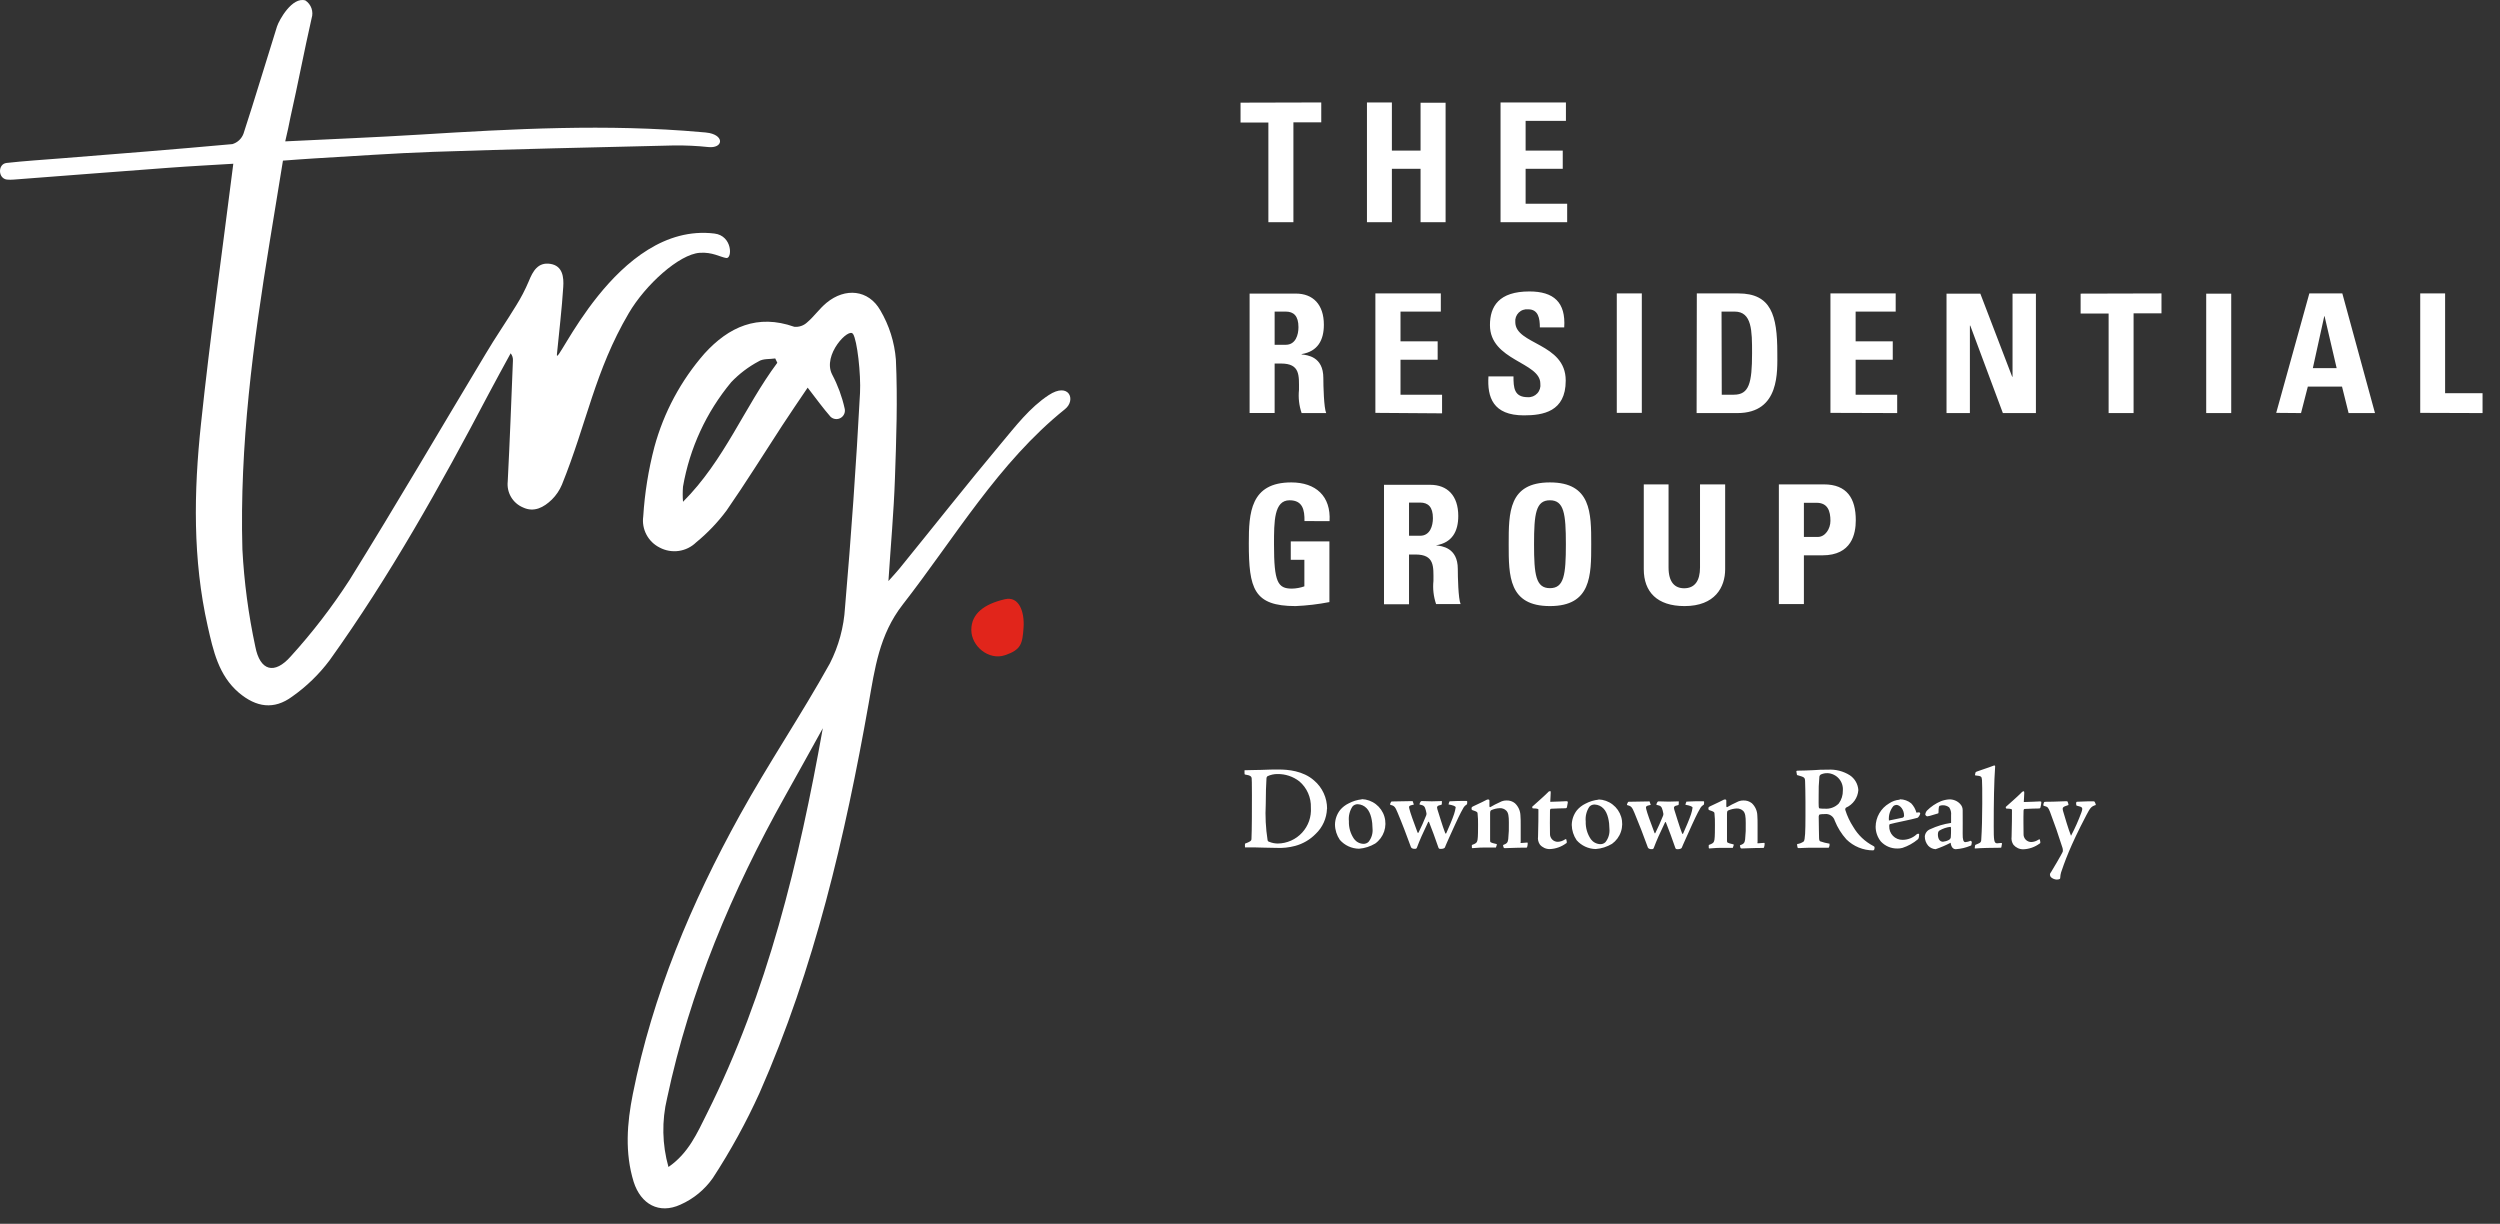
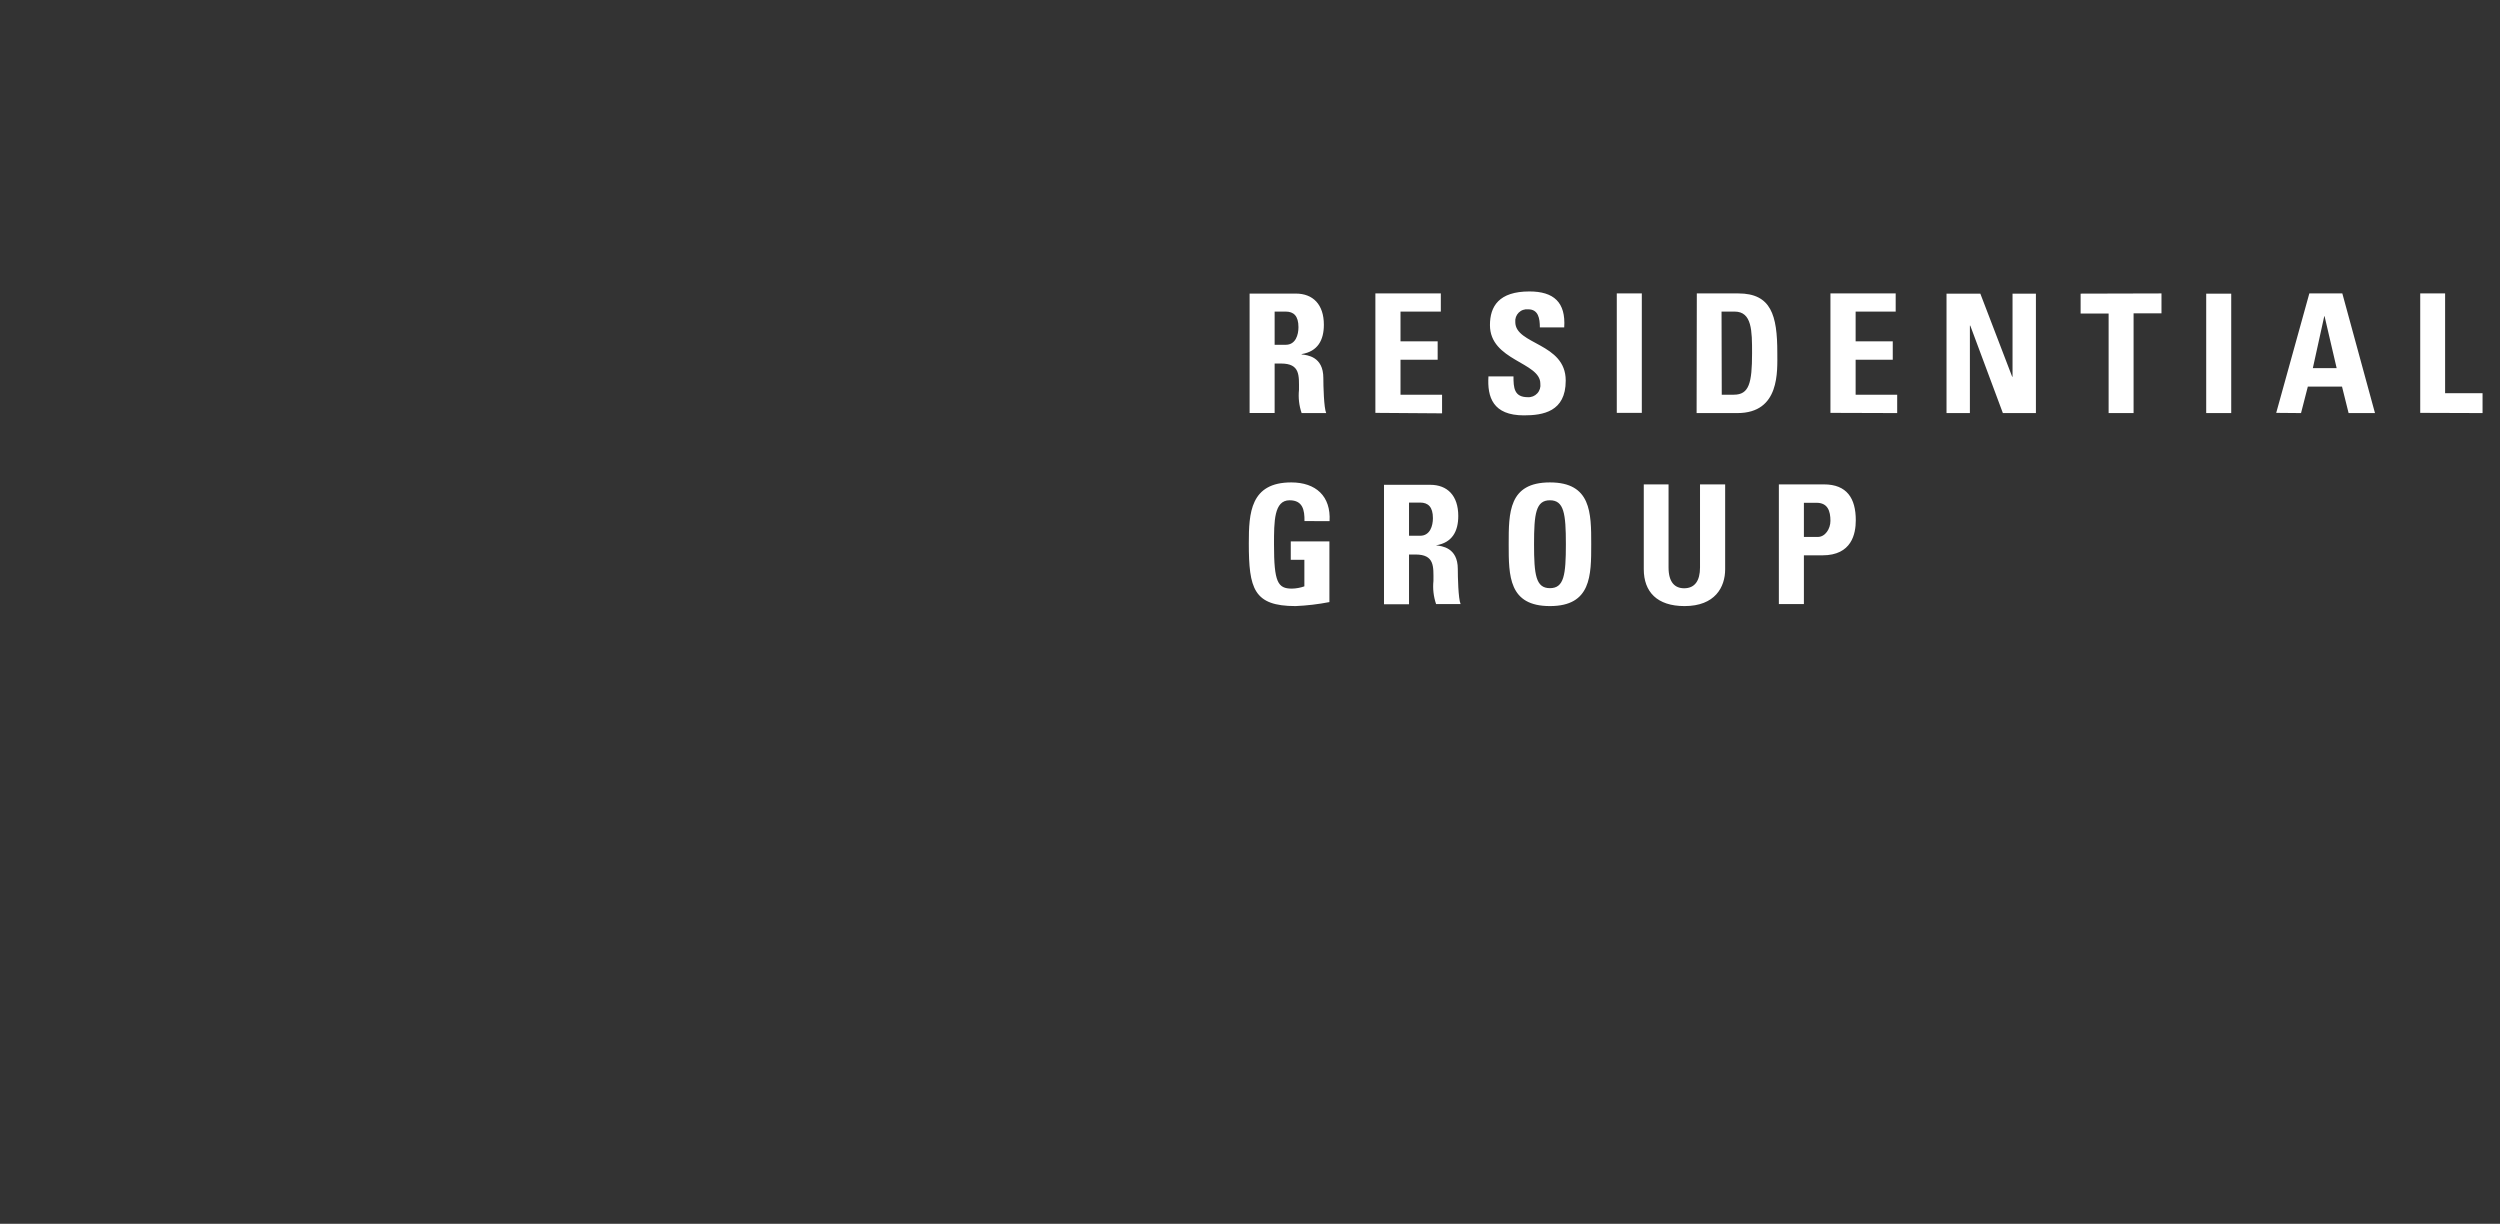
<svg xmlns="http://www.w3.org/2000/svg" width="143" height="70" viewBox="0 0 143 70" fill="none">
  <rect x="0" y="0" width="143" height="70" fill="#333333" stroke="none" />
-   <path d="M57.484 34.275C56.295 34.549 55.559 35.101 55.559 36.031C55.559 36.961 56.554 37.79 57.484 37.478C58.413 37.166 58.482 36.821 58.547 35.909C58.612 34.997 58.289 34.085 57.484 34.275Z" fill="#E1251B" />
-   <path d="M16.315 8.086C16.443 7.53 16.538 7.123 16.613 6.71C17.04 4.824 17.397 2.925 17.825 1.042C17.884 0.857 17.881 0.657 17.817 0.474C17.753 0.291 17.63 0.133 17.468 0.026C16.711 -0.203 15.965 1.146 15.846 1.511C15.198 3.564 14.592 5.614 13.927 7.649C13.874 7.79 13.789 7.918 13.679 8.021C13.569 8.124 13.436 8.2 13.291 8.243C10.023 8.54 6.756 8.799 3.464 9.06C2.433 9.143 1.399 9.206 0.374 9.321C-0.136 9.381 -0.122 10.213 0.401 10.272C0.531 10.284 0.661 10.284 0.79 10.272C3.725 10.049 6.658 9.818 9.593 9.601C10.9 9.503 12.207 9.437 13.345 9.366C12.712 14.395 12.017 19.309 11.494 24.267C11.084 28.129 11.019 31.991 11.88 35.817C12.195 37.208 12.498 38.628 13.663 39.623C14.661 40.464 15.671 40.612 16.711 39.846C17.53 39.27 18.254 38.568 18.855 37.766C22.31 32.942 25.189 27.785 27.94 22.553C28.353 21.766 28.787 20.991 29.209 20.209C29.306 20.329 29.353 20.483 29.339 20.637C29.247 22.936 29.161 25.239 29.042 27.541C29.008 27.85 29.075 28.161 29.232 28.429C29.39 28.696 29.629 28.906 29.916 29.026C30.545 29.323 31.104 29.026 31.57 28.572C31.814 28.329 32.008 28.042 32.141 27.725C33.575 24.181 34.021 21.228 35.961 17.922C36.923 16.276 38.854 14.544 40.019 14.461C40.741 14.407 41.187 14.701 41.54 14.758C41.894 14.814 41.905 13.486 40.869 13.359C35.224 12.666 31.763 21.246 31.855 20.274C31.98 18.982 32.138 17.696 32.218 16.413C32.254 15.863 32.191 15.206 31.484 15.094C30.777 14.981 30.48 15.504 30.245 16.089C30.041 16.572 29.799 17.038 29.52 17.482C28.956 18.409 28.332 19.306 27.782 20.236C25.189 24.549 22.652 28.896 19.996 33.17C18.997 34.716 17.873 36.178 16.636 37.54C15.697 38.61 14.872 38.375 14.604 36.988C14.211 35.155 13.963 33.293 13.865 31.421C13.698 25.479 14.479 19.633 15.433 13.795C15.683 12.262 15.933 10.727 16.185 9.188C16.841 9.14 17.397 9.096 17.949 9.063C20.228 8.932 22.503 8.766 24.782 8.686C29.366 8.531 33.95 8.427 38.537 8.32C39.199 8.311 39.862 8.342 40.521 8.412C41.338 8.493 41.454 7.797 40.583 7.61C40.428 7.583 40.271 7.565 40.114 7.557C34.731 7.076 29.357 7.37 23.98 7.702C21.47 7.857 18.956 7.955 16.324 8.086H16.315ZM48.792 19.11C48.587 18.688 47.009 20.298 47.603 21.43C47.925 22.039 48.164 22.689 48.313 23.361C48.34 23.464 48.333 23.572 48.292 23.67C48.252 23.768 48.18 23.85 48.089 23.904C47.998 23.958 47.891 23.98 47.786 23.968C47.68 23.956 47.582 23.91 47.505 23.836C47.075 23.343 46.685 22.806 46.198 22.173C45.693 22.921 45.209 23.628 44.739 24.347C43.682 25.966 42.66 27.615 41.561 29.199C41.057 29.877 40.471 30.491 39.817 31.026C39.547 31.289 39.199 31.46 38.826 31.513C38.452 31.566 38.071 31.5 37.737 31.323C37.413 31.162 37.147 30.904 36.978 30.584C36.808 30.264 36.743 29.899 36.793 29.54C36.877 28.199 37.091 26.869 37.431 25.568C37.968 23.591 38.949 21.762 40.298 20.221C41.688 18.694 43.331 17.951 45.429 18.691C45.562 18.705 45.696 18.69 45.822 18.647C45.949 18.605 46.065 18.536 46.163 18.445C46.563 18.106 46.873 17.654 47.279 17.319C48.343 16.442 49.674 16.561 50.354 17.749C50.862 18.609 51.166 19.573 51.245 20.569C51.349 22.838 51.269 25.12 51.189 27.401C51.124 29.279 50.954 31.15 50.818 33.236C51.097 32.921 51.278 32.734 51.441 32.532C53.375 30.155 55.283 27.731 57.255 25.375C58.087 24.383 58.901 23.311 59.985 22.601C61.15 21.834 61.569 22.88 60.918 23.403C57.113 26.457 54.617 30.755 51.638 34.579C50.286 36.313 50.039 38.256 49.686 40.247C48.334 47.873 46.587 55.398 43.447 62.513C42.681 64.202 41.787 65.831 40.773 67.385C40.306 68.051 39.665 68.577 38.92 68.906C37.702 69.464 36.656 68.885 36.246 67.604C35.732 65.935 35.866 64.241 36.199 62.572C37.328 56.91 39.544 51.645 42.321 46.622C43.946 43.681 45.833 40.889 47.467 37.95C47.973 36.957 48.268 35.87 48.334 34.757C48.687 30.669 48.973 26.576 49.193 22.479C49.249 21.4 49.032 19.463 48.792 19.098V19.11ZM47.066 41.652C46.35 42.941 45.643 44.233 44.921 45.514C41.864 50.968 39.463 56.675 38.159 62.812C37.847 64.111 37.873 65.467 38.236 66.752C39.386 65.959 39.876 64.815 40.432 63.704C43.911 56.752 45.702 49.284 47.066 41.649V41.652ZM44.457 20.741C44.422 20.661 44.383 20.581 44.344 20.503C44.023 20.554 43.646 20.503 43.388 20.673C42.807 20.983 42.28 21.384 41.825 21.861C40.4 23.577 39.449 25.637 39.068 27.835C39.045 28.124 39.045 28.414 39.068 28.703C41.445 26.326 42.58 23.275 44.463 20.75" fill="white" />
  <path d="M101.751 34.552H103.183V31.765H104.243C105.922 31.765 106.151 30.532 106.151 29.754C106.151 28.503 105.64 27.707 104.33 27.707H101.751V34.552ZM103.183 28.759H103.905C104.549 28.759 104.701 29.234 104.701 29.793C104.701 30.247 104.404 30.713 103.979 30.713H103.183V28.759ZM97.241 27.707V32.46C97.241 33.218 96.944 33.649 96.332 33.649C95.809 33.649 95.441 33.316 95.441 32.46V27.707H94.024V32.561C94.024 33.851 94.782 34.668 96.356 34.668C98.1 34.668 98.679 33.586 98.679 32.561V27.707H97.241ZM88.656 34.668C91.018 34.668 91.018 32.921 91.018 31.129C91.018 29.338 91.018 27.594 88.656 27.594C86.294 27.594 86.297 29.317 86.297 31.129C86.297 32.942 86.297 34.668 88.656 34.668ZM88.656 33.643C87.851 33.643 87.747 32.885 87.747 31.129C87.747 29.374 87.851 28.616 88.656 28.616C89.461 28.616 89.568 29.377 89.568 31.129C89.568 32.882 89.464 33.643 88.656 33.643ZM80.596 31.718H80.968C82.067 31.718 81.993 32.41 81.993 33.224C81.947 33.672 81.999 34.125 82.144 34.552H83.546C83.413 34.255 83.386 32.977 83.386 32.544C83.386 31.311 82.456 31.233 82.144 31.195V31.192C83.071 31.04 83.413 30.387 83.413 29.513C83.413 28.349 82.789 27.731 81.811 27.731H79.165V34.564H80.596V31.718ZM80.596 28.747H81.232C81.687 28.747 81.963 28.994 81.963 29.638C81.963 30.075 81.802 30.645 81.232 30.645H80.596V28.747ZM76.051 29.81C76.134 28.378 75.264 27.594 73.859 27.594C71.518 27.594 71.432 29.347 71.432 31.073C71.432 33.669 71.708 34.668 74.105 34.668C74.756 34.64 75.403 34.564 76.042 34.439V30.969H73.832V32.021H74.61V33.539C74.381 33.62 74.14 33.664 73.897 33.669C73.083 33.669 72.873 33.292 72.873 31.147C72.873 29.822 72.873 28.616 73.764 28.616C74.521 28.616 74.625 29.178 74.616 29.805L76.051 29.81Z" fill="white" />
  <path d="M142.002 23.628V22.491H139.86V16.784H138.437V23.616L142.002 23.628ZM133.657 21.059H132.294L132.947 18.088H132.965L133.657 21.059ZM131.619 23.628L132.008 22.113H133.963L134.34 23.628H135.849L133.981 16.784H132.094L130.199 23.616L131.619 23.628ZM127.626 16.796H126.195V23.628H127.626V16.796ZM119.011 16.796V17.933H120.613V23.628H122.041V17.922H123.637V16.784L119.011 16.796ZM112.678 23.628V18.623H112.699L114.564 23.628H116.454V16.796H115.117V21.549H115.096L113.275 16.796H111.341V23.628H112.678ZM108.519 23.628V22.577H106.142V20.577H108.266V19.523H106.142V17.823H108.433V16.784H104.701V23.616L108.519 23.628ZM97.046 23.628H99.378C101.826 23.628 101.662 21.222 101.662 20.168C101.662 18.035 101.312 16.784 99.434 16.784H97.058L97.046 23.628ZM98.472 17.823H99.223C100.218 17.823 100.218 18.935 100.218 20.2C100.218 21.917 100.046 22.577 99.176 22.577H98.484L98.472 17.823ZM93.912 16.784H92.48V23.616H93.912V16.784ZM89.559 21.763C89.559 19.609 86.675 19.722 86.675 18.424C86.665 18.324 86.677 18.224 86.711 18.131C86.745 18.037 86.799 17.952 86.87 17.882C86.941 17.811 87.027 17.758 87.121 17.726C87.215 17.693 87.316 17.682 87.415 17.693C87.994 17.693 88.08 18.216 88.08 18.727H89.473C89.568 17.295 88.879 16.671 87.483 16.671C85.736 16.671 85.225 17.523 85.225 18.596C85.225 20.634 88.107 20.708 88.107 21.941C88.121 22.041 88.113 22.144 88.083 22.241C88.052 22.337 88.001 22.427 87.932 22.501C87.863 22.576 87.779 22.634 87.685 22.672C87.591 22.709 87.489 22.726 87.388 22.719C86.601 22.719 86.571 22.17 86.571 21.531H85.139C85.065 22.719 85.394 23.759 87.168 23.759C88.258 23.759 89.559 23.551 89.559 21.778V21.763ZM82.486 23.643V22.577H80.109V20.577H82.234V19.523H80.109V17.823H82.415V16.784H78.672V23.616L82.486 23.643ZM72.909 20.794H73.277C74.379 20.794 74.302 21.486 74.302 22.303C74.256 22.751 74.308 23.203 74.453 23.628H75.858C75.725 23.331 75.695 22.057 75.695 21.62C75.695 20.387 74.765 20.31 74.453 20.274V20.254C75.383 20.102 75.725 19.448 75.725 18.575C75.725 17.411 75.098 16.793 74.121 16.793H71.477V23.625H72.909V20.794ZM72.909 17.823H73.544C73.999 17.823 74.272 18.07 74.272 18.715C74.272 19.151 74.112 19.722 73.544 19.722H72.909V17.823Z" fill="white" />
-   <path d="M89.642 12.708V11.653H87.265V9.654H89.389V8.614H87.265V6.912H89.571V5.86H85.831V12.708H89.642ZM79.616 8.614V5.86H78.19V12.708H79.616V9.654H81.256V12.708H82.688V5.875H81.256V8.614H79.616ZM70.959 5.872V7.01H72.551V12.708H73.983V6.998H75.576V5.86L70.959 5.872Z" fill="white" />
-   <path d="M118.765 46.013C118.765 46.06 118.765 46.081 118.798 46.087C119.124 46.162 119.154 46.188 119.056 46.471C118.888 46.929 118.69 47.376 118.462 47.807C118.331 47.492 118.079 46.646 118.004 46.381C117.957 46.176 117.984 46.156 118.319 46.046C118.312 45.977 118.293 45.909 118.263 45.847C118.263 45.847 118.236 45.829 118.189 45.829C117.978 45.829 117.615 45.861 117.048 45.861C116.947 45.861 116.932 45.861 116.911 45.909C116.893 45.953 116.882 45.999 116.878 46.046C116.878 46.081 116.878 46.087 116.938 46.102C117.131 46.15 117.158 46.188 117.259 46.435C117.526 47.145 117.731 47.724 117.957 48.443C117.992 48.53 118.004 48.624 117.99 48.716C117.963 48.803 117.369 49.816 117.321 49.884C117.301 49.903 117.284 49.926 117.273 49.951C117.262 49.977 117.256 50.005 117.256 50.032C117.256 50.06 117.262 50.088 117.273 50.114C117.284 50.139 117.301 50.162 117.321 50.181C117.413 50.261 117.529 50.308 117.651 50.312C117.709 50.312 117.767 50.3 117.82 50.276C117.831 50.263 117.839 50.248 117.844 50.231C117.848 50.215 117.849 50.198 117.847 50.181C117.851 50.086 117.867 49.992 117.894 49.902C117.915 49.827 118.126 49.218 118.34 48.713C118.554 48.208 118.836 47.587 119.344 46.619C119.549 46.236 119.603 46.126 119.882 46.046C119.87 45.977 119.845 45.911 119.808 45.853C119.779 45.837 119.745 45.831 119.713 45.835H119.472C119.282 45.835 118.919 45.861 118.798 45.861C118.762 45.876 118.75 45.897 118.75 46.013H118.765ZM115.759 45.261C115.733 45.263 115.707 45.271 115.685 45.284C115.662 45.297 115.643 45.314 115.628 45.336C115.363 45.603 114.927 45.977 114.737 46.15C114.716 46.15 114.737 46.245 114.763 46.251C114.79 46.257 114.933 46.251 115.01 46.272C115.087 46.292 115.09 46.304 115.084 46.355C115.084 46.524 115.084 47.335 115.063 47.861C115.039 48.025 115.078 48.192 115.173 48.327C115.243 48.407 115.328 48.471 115.425 48.515C115.521 48.559 115.626 48.581 115.732 48.58C116.07 48.567 116.396 48.452 116.668 48.25C116.694 48.25 116.709 48.211 116.709 48.176C116.705 48.127 116.696 48.08 116.682 48.033C116.662 47.998 116.647 47.998 116.593 48.033C116.475 48.112 116.337 48.157 116.195 48.164C116.134 48.165 116.073 48.153 116.017 48.129C115.96 48.106 115.909 48.071 115.867 48.026C115.825 47.982 115.793 47.929 115.772 47.871C115.751 47.814 115.743 47.753 115.747 47.691C115.747 47.365 115.732 46.833 115.747 46.387C115.747 46.313 115.773 46.272 115.809 46.272C116.136 46.251 116.457 46.251 116.608 46.245C116.676 46.245 116.709 46.23 116.715 46.176C116.739 46.092 116.755 46.005 116.763 45.918C116.763 45.85 116.763 45.841 116.668 45.841C116.54 45.841 116.088 45.876 115.761 45.876C115.761 45.808 115.788 45.466 115.788 45.345C115.788 45.276 115.773 45.255 115.747 45.255L115.759 45.261ZM112.954 48.505C112.954 48.532 112.954 48.532 112.99 48.532C113.302 48.505 114 48.491 114.395 48.491C114.437 48.491 114.478 48.491 114.478 48.458C114.478 48.425 114.505 48.327 114.511 48.28C114.517 48.232 114.511 48.217 114.457 48.217C114.404 48.217 114.3 48.238 114.237 48.238C114.053 48.238 114.041 48.06 114.041 47.249C114.041 45.93 114.059 44.715 114.122 43.841C114.122 43.815 114.122 43.788 114.089 43.788C114.077 43.785 114.065 43.785 114.053 43.788C113.691 43.931 113.296 44.046 113.064 44.136C113.017 44.156 113.002 44.171 112.996 44.198C112.96 44.329 112.96 44.34 112.996 44.355C113.317 44.388 113.355 44.403 113.37 44.62C113.385 44.837 113.385 45.187 113.385 45.965C113.385 46.744 113.364 47.475 113.328 48.021C113.328 48.158 113.287 48.2 113.15 48.259C113.1 48.277 113.05 48.298 113.002 48.321C112.988 48.333 112.978 48.347 112.971 48.364C112.965 48.381 112.963 48.399 112.966 48.416L112.954 48.505ZM111.145 48.149C110.94 48.149 110.848 47.959 110.848 47.733C110.848 47.596 110.881 47.549 110.937 47.507C111.129 47.393 111.342 47.321 111.564 47.296C111.591 47.296 111.599 47.338 111.599 47.412C111.599 47.486 111.599 47.822 111.585 47.902C111.578 47.934 111.564 47.963 111.544 47.989C111.524 48.014 111.498 48.034 111.469 48.048C111.364 48.103 111.25 48.137 111.133 48.149H111.145ZM110.836 46.533C110.878 46.533 110.884 46.497 110.884 46.456C110.884 46.224 110.904 46.123 110.94 46.096C110.998 46.072 111.061 46.06 111.124 46.061C111.257 46.057 111.388 46.1 111.493 46.182C111.582 46.313 111.621 46.471 111.602 46.628C111.602 46.776 111.602 46.925 111.602 47.071C111.191 47.131 110.791 47.251 110.414 47.427C110.327 47.459 110.252 47.515 110.196 47.589C110.14 47.663 110.107 47.751 110.099 47.843C110.097 48.041 110.168 48.232 110.298 48.381C110.408 48.495 110.556 48.563 110.714 48.574C111.011 48.474 111.299 48.351 111.576 48.205C111.614 48.502 111.751 48.574 111.873 48.574C112.162 48.555 112.446 48.488 112.713 48.375C112.755 48.36 112.767 48.348 112.767 48.306L112.788 48.185C112.788 48.143 112.74 48.075 112.713 48.096C112.619 48.136 112.519 48.161 112.416 48.17C112.307 48.17 112.259 48.027 112.265 47.685C112.271 47.344 112.265 46.854 112.265 46.355C112.267 46.285 112.255 46.215 112.229 46.15C112.202 46.085 112.163 46.026 112.113 45.977C112.033 45.894 111.937 45.828 111.83 45.785C111.723 45.742 111.608 45.721 111.493 45.725C111.331 45.736 111.171 45.77 111.02 45.829C110.721 45.955 110.45 46.137 110.221 46.367C110.167 46.43 110.134 46.509 110.126 46.592C110.126 46.634 110.209 46.696 110.236 46.696C110.287 46.691 110.338 46.682 110.387 46.667L110.836 46.533ZM108.911 46.64C108.915 46.668 108.909 46.696 108.895 46.72C108.88 46.744 108.857 46.762 108.831 46.771L108.046 46.934C108.032 46.785 108.048 46.635 108.092 46.492C108.137 46.349 108.209 46.217 108.305 46.102C108.353 46.067 108.409 46.046 108.468 46.04C108.7 46.04 108.911 46.337 108.911 46.634V46.64ZM108.652 45.743C108.44 45.761 108.235 45.834 108.058 45.954C107.825 46.091 107.631 46.287 107.496 46.522C107.36 46.757 107.288 47.022 107.286 47.293C107.288 47.598 107.393 47.893 107.583 48.131C107.703 48.261 107.849 48.363 108.011 48.433C108.173 48.503 108.348 48.537 108.525 48.535C108.625 48.537 108.725 48.525 108.822 48.499C109.141 48.394 109.437 48.23 109.695 48.015C109.743 47.974 109.769 47.926 109.775 47.718C109.775 47.683 109.695 47.677 109.639 47.718C109.419 47.924 109.129 48.039 108.828 48.039C108.725 48.041 108.623 48.022 108.529 47.982C108.434 47.943 108.348 47.885 108.277 47.812C108.205 47.738 108.149 47.651 108.113 47.555C108.076 47.459 108.06 47.357 108.064 47.255C108.064 47.166 108.082 47.145 108.112 47.139C108.376 47.062 109.354 46.877 109.668 46.782C109.749 46.756 109.811 46.619 109.832 46.557C109.837 46.544 109.837 46.529 109.834 46.516C109.83 46.503 109.822 46.491 109.811 46.482C109.79 46.456 109.722 46.468 109.618 46.482C109.565 46.283 109.463 46.1 109.321 45.951C109.139 45.803 108.913 45.722 108.679 45.719L108.652 45.743ZM105.411 45.22C105.417 45.484 105.335 45.743 105.18 45.957C105.073 46.067 104.943 46.151 104.798 46.202C104.654 46.254 104.5 46.271 104.348 46.254C104.257 46.259 104.165 46.254 104.075 46.239C104.027 46.218 104.021 46.212 104.027 45.535C104.02 45.164 104.034 44.793 104.069 44.424C104.074 44.393 104.087 44.364 104.108 44.339C104.128 44.315 104.155 44.297 104.185 44.287C104.298 44.241 104.421 44.219 104.544 44.225C104.666 44.231 104.785 44.262 104.895 44.316C105.005 44.369 105.103 44.443 105.183 44.535C105.264 44.626 105.326 44.733 105.365 44.849C105.404 44.964 105.42 45.086 105.411 45.208V45.22ZM102.788 44.332C103.225 44.456 103.243 44.462 103.252 44.709C103.261 44.955 103.272 45.452 103.272 45.847V46.687C103.272 47.549 103.252 48.027 103.177 48.128C103.065 48.211 102.933 48.263 102.794 48.28C102.792 48.351 102.803 48.423 102.827 48.491C102.827 48.511 102.863 48.511 102.937 48.511C103.073 48.511 103.21 48.491 103.442 48.491H104.508C104.577 48.491 104.609 48.491 104.615 48.476C104.648 48.408 104.66 48.333 104.651 48.259C104.467 48.23 104.286 48.184 104.11 48.122C104.078 48.096 104.057 48.06 104.051 47.944C104.051 47.647 104.03 47.276 104.03 46.702C104.03 46.655 104.057 46.592 104.092 46.586C104.184 46.569 104.278 46.562 104.372 46.566C104.498 46.548 104.627 46.577 104.734 46.648C104.84 46.718 104.917 46.825 104.951 46.949C105.108 47.339 105.332 47.699 105.613 48.012C106.021 48.414 106.571 48.641 107.143 48.642C107.164 48.638 107.182 48.626 107.196 48.61C107.209 48.594 107.217 48.574 107.218 48.553C107.232 48.47 107.232 48.422 107.155 48.39C106.678 48.143 106.28 47.766 106.009 47.302C105.812 47 105.658 46.672 105.551 46.328C105.546 46.304 105.546 46.28 105.554 46.257C105.561 46.234 105.575 46.213 105.593 46.197C105.79 46.11 105.96 45.97 106.084 45.793C106.208 45.616 106.282 45.409 106.297 45.193C106.286 45.024 106.237 44.86 106.153 44.713C106.069 44.566 105.953 44.441 105.812 44.346C105.435 44.108 104.992 43.996 104.547 44.026C104.281 44.02 104.016 44.029 103.751 44.052C103.454 44.073 103.127 44.073 102.815 44.082C102.773 44.082 102.747 44.1 102.753 44.136L102.788 44.332ZM97.738 48.47C97.738 48.511 97.75 48.532 97.774 48.532C97.895 48.532 98.1 48.497 98.427 48.497H99.116L99.164 48.354C99.179 48.312 99.164 48.297 99.131 48.292C98.79 48.211 98.784 48.203 98.784 48.081C98.784 47.65 98.784 46.818 98.784 46.572C98.784 46.429 98.799 46.387 98.846 46.361C99.001 46.292 99.167 46.253 99.336 46.245C99.406 46.242 99.475 46.252 99.54 46.277C99.605 46.301 99.664 46.339 99.713 46.387C99.829 46.509 99.856 46.702 99.856 47.062C99.866 47.381 99.854 47.701 99.82 48.018C99.794 48.223 99.74 48.271 99.523 48.354L99.544 48.464C99.565 48.523 99.583 48.532 99.639 48.532C99.856 48.532 100.213 48.502 100.848 48.502C100.881 48.502 100.887 48.502 100.902 48.47C100.924 48.406 100.936 48.339 100.937 48.271C100.937 48.229 100.937 48.211 100.902 48.211C100.828 48.211 100.623 48.238 100.56 48.238C100.498 48.238 100.533 48.211 100.533 48.161V47.234C100.533 47.023 100.533 46.782 100.519 46.64C100.511 46.376 100.398 46.126 100.207 45.945C100.071 45.837 99.901 45.781 99.728 45.787C99.589 45.785 99.451 45.821 99.33 45.891C99.15 45.97 98.976 46.06 98.808 46.162C98.766 46.182 98.745 46.162 98.745 46.096C98.745 46.031 98.745 45.897 98.745 45.799C98.745 45.746 98.718 45.731 98.677 45.731C98.639 45.727 98.601 45.736 98.57 45.758C98.513 45.787 98.192 45.951 97.83 46.114C97.756 46.147 97.729 46.173 97.729 46.188C97.708 46.292 97.729 46.319 97.771 46.34C98.05 46.426 98.068 46.462 98.068 46.536C98.09 46.747 98.099 46.959 98.094 47.172C98.094 47.439 98.094 47.855 98.068 48.018C98.035 48.229 97.958 48.25 97.741 48.333L97.738 48.47ZM94.372 45.897C94.372 45.856 94.372 45.841 94.313 45.841C93.888 45.841 93.594 45.861 93.163 45.861C93.136 45.861 93.124 45.876 93.11 45.903L93.062 46.004C93.062 46.04 93.062 46.046 93.098 46.061C93.309 46.108 93.356 46.176 93.493 46.503C93.757 47.13 93.998 47.766 94.23 48.401C94.262 48.532 94.319 48.55 94.42 48.571H94.518C94.534 48.569 94.55 48.562 94.563 48.552C94.577 48.541 94.587 48.527 94.592 48.511C94.755 48.081 94.934 47.671 95.246 47.026C95.246 47.005 95.287 47.026 95.293 47.047C95.459 47.463 95.65 47.98 95.828 48.499C95.855 48.568 95.875 48.574 95.976 48.574C96.077 48.574 96.175 48.541 96.196 48.494C96.217 48.446 96.306 48.226 96.443 47.932C96.597 47.584 96.975 46.744 97.117 46.479C97.26 46.215 97.287 46.144 97.414 46.055C97.468 46.037 97.474 45.995 97.474 45.939V45.879C97.474 45.832 97.456 45.832 97.426 45.832C97.396 45.832 97.319 45.832 97.209 45.832C97.052 45.832 96.888 45.832 96.464 45.853C96.438 45.91 96.419 45.97 96.404 46.031C96.663 46.078 96.814 46.132 96.814 46.2C96.796 46.328 96.767 46.455 96.725 46.578C96.63 46.874 96.404 47.389 96.273 47.683C96.273 47.697 96.226 47.703 96.22 47.683C96.042 47.219 95.89 46.684 95.768 46.31C95.721 46.153 95.754 46.099 95.994 46.052C96.027 46.037 96.027 46.004 96.027 45.838C95.659 45.858 95.243 45.858 94.874 45.838C94.858 45.837 94.843 45.841 94.829 45.849C94.816 45.858 94.806 45.87 94.8 45.885C94.769 45.929 94.75 45.98 94.743 46.034C95.011 46.09 95.041 46.132 95.106 46.364C95.147 46.521 95.159 46.575 95.127 46.661C94.984 47.008 94.853 47.317 94.69 47.638C94.69 47.645 94.687 47.652 94.682 47.657C94.677 47.662 94.67 47.665 94.663 47.665C94.656 47.665 94.649 47.662 94.644 47.657C94.639 47.652 94.637 47.645 94.637 47.638C94.411 47.044 94.206 46.477 94.164 46.28C94.132 46.144 94.123 46.096 94.423 46.04L94.372 45.897ZM91.22 46.019C91.408 46.028 91.586 46.109 91.716 46.245C91.978 46.503 92.058 47.035 92.058 47.397C92.087 47.675 92.006 47.952 91.832 48.17C91.793 48.209 91.747 48.239 91.696 48.259C91.645 48.279 91.59 48.288 91.535 48.286C91.431 48.282 91.328 48.255 91.236 48.207C91.143 48.159 91.063 48.09 91 48.006C90.794 47.708 90.69 47.35 90.703 46.987C90.673 46.693 90.746 46.397 90.908 46.15C90.945 46.108 90.991 46.074 91.042 46.051C91.094 46.029 91.149 46.018 91.205 46.019H91.22ZM91.443 45.74C91.178 45.767 90.921 45.846 90.686 45.971C90.5 46.061 90.335 46.189 90.201 46.346C90.013 46.586 89.909 46.881 89.904 47.187C89.91 47.499 90.007 47.802 90.183 48.06C90.32 48.216 90.488 48.341 90.677 48.428C90.865 48.515 91.069 48.562 91.277 48.565C91.605 48.539 91.924 48.437 92.207 48.268C92.444 48.097 92.623 47.856 92.716 47.578C92.81 47.301 92.815 47.001 92.73 46.721C92.644 46.441 92.474 46.195 92.241 46.017C92.009 45.838 91.727 45.737 91.434 45.728L91.443 45.74ZM88.668 45.249C88.643 45.251 88.618 45.259 88.596 45.272C88.574 45.285 88.555 45.302 88.541 45.324C88.273 45.591 87.837 45.965 87.649 46.138C87.629 46.138 87.649 46.233 87.676 46.239C87.703 46.245 87.845 46.239 87.923 46.26C88 46.28 88.003 46.292 87.997 46.343C87.997 46.512 87.997 47.323 87.976 47.849C87.951 48.013 87.991 48.18 88.086 48.315C88.155 48.395 88.241 48.459 88.338 48.503C88.434 48.547 88.539 48.569 88.645 48.568C88.983 48.555 89.309 48.44 89.58 48.238C89.607 48.238 89.622 48.2 89.622 48.164C89.618 48.115 89.609 48.068 89.595 48.021C89.574 47.986 89.56 47.986 89.506 48.021C89.388 48.099 89.252 48.145 89.111 48.152C89.049 48.153 88.988 48.142 88.932 48.118C88.875 48.095 88.824 48.06 88.781 48.015C88.739 47.971 88.706 47.918 88.685 47.86C88.664 47.803 88.655 47.741 88.659 47.68C88.659 47.353 88.645 46.821 88.659 46.375C88.659 46.301 88.686 46.26 88.722 46.26C89.049 46.239 89.369 46.239 89.521 46.233C89.589 46.233 89.622 46.218 89.631 46.164C89.652 46.08 89.668 45.993 89.678 45.906C89.678 45.838 89.663 45.829 89.58 45.829C89.453 45.829 88.986 45.864 88.674 45.864C88.674 45.796 88.701 45.455 88.701 45.333C88.701 45.264 88.686 45.244 88.659 45.244L88.668 45.249ZM84.189 48.452C84.189 48.494 84.2 48.514 84.224 48.514C84.346 48.514 84.551 48.479 84.878 48.479H85.567L85.614 48.336C85.629 48.294 85.614 48.28 85.582 48.274C85.24 48.194 85.234 48.185 85.234 48.063C85.234 47.632 85.234 46.8 85.234 46.554C85.234 46.411 85.249 46.37 85.297 46.343C85.451 46.274 85.618 46.235 85.787 46.227C85.856 46.223 85.924 46.234 85.989 46.259C86.053 46.283 86.112 46.321 86.161 46.37C86.28 46.491 86.307 46.684 86.307 47.044C86.316 47.363 86.304 47.683 86.271 48C86.244 48.205 86.191 48.253 85.974 48.336L85.995 48.446C86.016 48.505 86.033 48.514 86.09 48.514C86.307 48.514 86.663 48.485 87.299 48.485C87.332 48.485 87.338 48.485 87.352 48.452C87.373 48.388 87.384 48.321 87.385 48.253C87.385 48.211 87.385 48.194 87.352 48.194C87.278 48.194 87.073 48.22 87.011 48.22C86.948 48.22 86.984 48.194 86.984 48.143V47.234C86.984 47.023 86.984 46.782 86.969 46.64C86.96 46.376 86.847 46.126 86.654 45.945C86.52 45.836 86.351 45.78 86.179 45.787C86.039 45.785 85.902 45.821 85.781 45.891C85.6 45.971 85.425 46.061 85.255 46.162C85.216 46.182 85.195 46.162 85.195 46.096C85.195 46.031 85.195 45.897 85.195 45.799C85.195 45.746 85.169 45.731 85.127 45.731C85.089 45.727 85.05 45.737 85.017 45.758C84.964 45.787 84.643 45.951 84.281 46.114C84.206 46.147 84.18 46.173 84.18 46.188C84.159 46.292 84.18 46.319 84.221 46.34C84.5 46.426 84.518 46.462 84.518 46.536C84.54 46.747 84.549 46.959 84.545 47.172C84.545 47.439 84.545 47.855 84.518 48.018C84.483 48.229 84.408 48.25 84.191 48.333L84.189 48.452ZM80.823 45.879C80.823 45.838 80.808 45.823 80.76 45.823C80.338 45.823 80.044 45.844 79.614 45.844C79.587 45.844 79.575 45.858 79.56 45.885L79.513 45.986C79.513 46.022 79.513 46.028 79.545 46.043C79.759 46.09 79.807 46.159 79.943 46.485C80.208 47.112 80.448 47.748 80.68 48.384C80.713 48.514 80.769 48.532 80.87 48.553H80.965C80.983 48.552 80.999 48.545 81.013 48.535C81.026 48.524 81.037 48.51 81.043 48.494C81.206 48.063 81.384 47.653 81.696 47.008C81.696 46.987 81.738 47.008 81.744 47.029C81.91 47.445 82.1 47.962 82.278 48.482C82.305 48.55 82.326 48.556 82.427 48.556C82.528 48.556 82.626 48.523 82.647 48.476C82.668 48.428 82.754 48.208 82.89 47.914C83.048 47.567 83.425 46.726 83.568 46.462C83.71 46.197 83.737 46.126 83.865 46.037C83.918 46.019 83.924 45.977 83.924 45.921V45.861C83.924 45.814 83.906 45.814 83.876 45.814C83.847 45.814 83.77 45.814 83.66 45.814C83.502 45.814 83.339 45.814 82.914 45.835C82.888 45.892 82.868 45.952 82.855 46.013C83.113 46.06 83.265 46.114 83.265 46.182C83.246 46.31 83.216 46.437 83.175 46.56C83.08 46.857 82.855 47.371 82.724 47.665C82.724 47.68 82.676 47.685 82.67 47.665C82.492 47.201 82.341 46.667 82.219 46.292C82.171 46.135 82.204 46.081 82.445 46.034C82.477 46.019 82.477 45.986 82.477 45.82C82.109 45.841 81.693 45.841 81.325 45.82C81.309 45.819 81.293 45.823 81.28 45.831C81.266 45.84 81.256 45.853 81.25 45.867C81.22 45.912 81.201 45.963 81.194 46.016C81.461 46.072 81.491 46.114 81.556 46.346C81.598 46.503 81.61 46.557 81.577 46.643C81.435 46.99 81.304 47.299 81.141 47.62C81.138 47.626 81.135 47.631 81.13 47.635C81.125 47.639 81.118 47.641 81.112 47.641C81.106 47.641 81.1 47.639 81.095 47.635C81.09 47.631 81.086 47.626 81.084 47.62C80.861 47.026 80.656 46.459 80.615 46.263C80.579 46.126 80.573 46.078 80.873 46.022L80.823 45.879ZM77.668 46.001C77.857 46.01 78.035 46.091 78.167 46.227C78.428 46.485 78.508 47.017 78.508 47.38C78.538 47.657 78.457 47.934 78.283 48.152C78.244 48.191 78.198 48.221 78.146 48.241C78.095 48.261 78.04 48.27 77.986 48.268C77.882 48.264 77.78 48.237 77.688 48.189C77.596 48.141 77.516 48.072 77.454 47.989C77.247 47.69 77.143 47.332 77.157 46.97C77.127 46.675 77.199 46.379 77.362 46.132C77.398 46.089 77.444 46.056 77.496 46.033C77.547 46.01 77.603 45.999 77.659 46.001H77.668ZM77.899 45.722C77.634 45.749 77.377 45.828 77.142 45.954C76.956 46.043 76.791 46.171 76.658 46.328C76.469 46.568 76.365 46.864 76.361 47.169C76.366 47.481 76.463 47.785 76.64 48.042C76.777 48.198 76.945 48.323 77.133 48.41C77.321 48.497 77.526 48.544 77.733 48.547C78.062 48.521 78.38 48.419 78.663 48.25C78.901 48.079 79.079 47.838 79.173 47.561C79.266 47.283 79.271 46.984 79.186 46.703C79.101 46.423 78.93 46.177 78.698 45.999C78.465 45.821 78.183 45.72 77.891 45.71L77.899 45.722ZM73.069 44.275C73.521 44.268 73.962 44.415 74.32 44.691C74.537 44.875 74.709 45.106 74.823 45.367C74.938 45.627 74.992 45.91 74.982 46.194C75 46.455 74.965 46.717 74.879 46.964C74.792 47.211 74.656 47.437 74.479 47.63C74.302 47.822 74.087 47.977 73.848 48.083C73.609 48.19 73.351 48.247 73.09 48.25C72.922 48.249 72.755 48.216 72.6 48.152C72.575 48.147 72.553 48.135 72.536 48.117C72.519 48.099 72.508 48.076 72.505 48.051C72.399 47.371 72.365 46.682 72.401 45.995C72.401 45.437 72.421 44.807 72.442 44.534C72.441 44.508 72.446 44.482 72.457 44.458C72.468 44.434 72.484 44.413 72.505 44.397C72.682 44.316 72.874 44.274 73.069 44.275ZM75.909 46.257C75.91 45.95 75.844 45.647 75.715 45.368C75.587 45.09 75.4 44.842 75.166 44.644C74.537 44.085 73.657 44.017 73.167 44.017C72.825 44.017 72.573 44.017 72.136 44.038C71.759 44.038 71.438 44.058 71.186 44.058V44.159C71.186 44.269 71.186 44.296 71.215 44.302C71.536 44.349 71.59 44.427 71.596 44.522C71.602 44.617 71.61 44.759 71.61 45.478C71.61 46.295 71.61 47.451 71.584 47.983C71.584 48.104 71.5 48.146 71.215 48.256C71.208 48.328 71.208 48.401 71.215 48.473C71.373 48.473 71.616 48.473 71.836 48.473C71.964 48.473 72.635 48.499 72.995 48.499C73.363 48.519 73.732 48.48 74.088 48.384C74.531 48.264 74.934 48.028 75.255 47.7C75.652 47.325 75.884 46.808 75.903 46.263" fill="white" />
</svg>